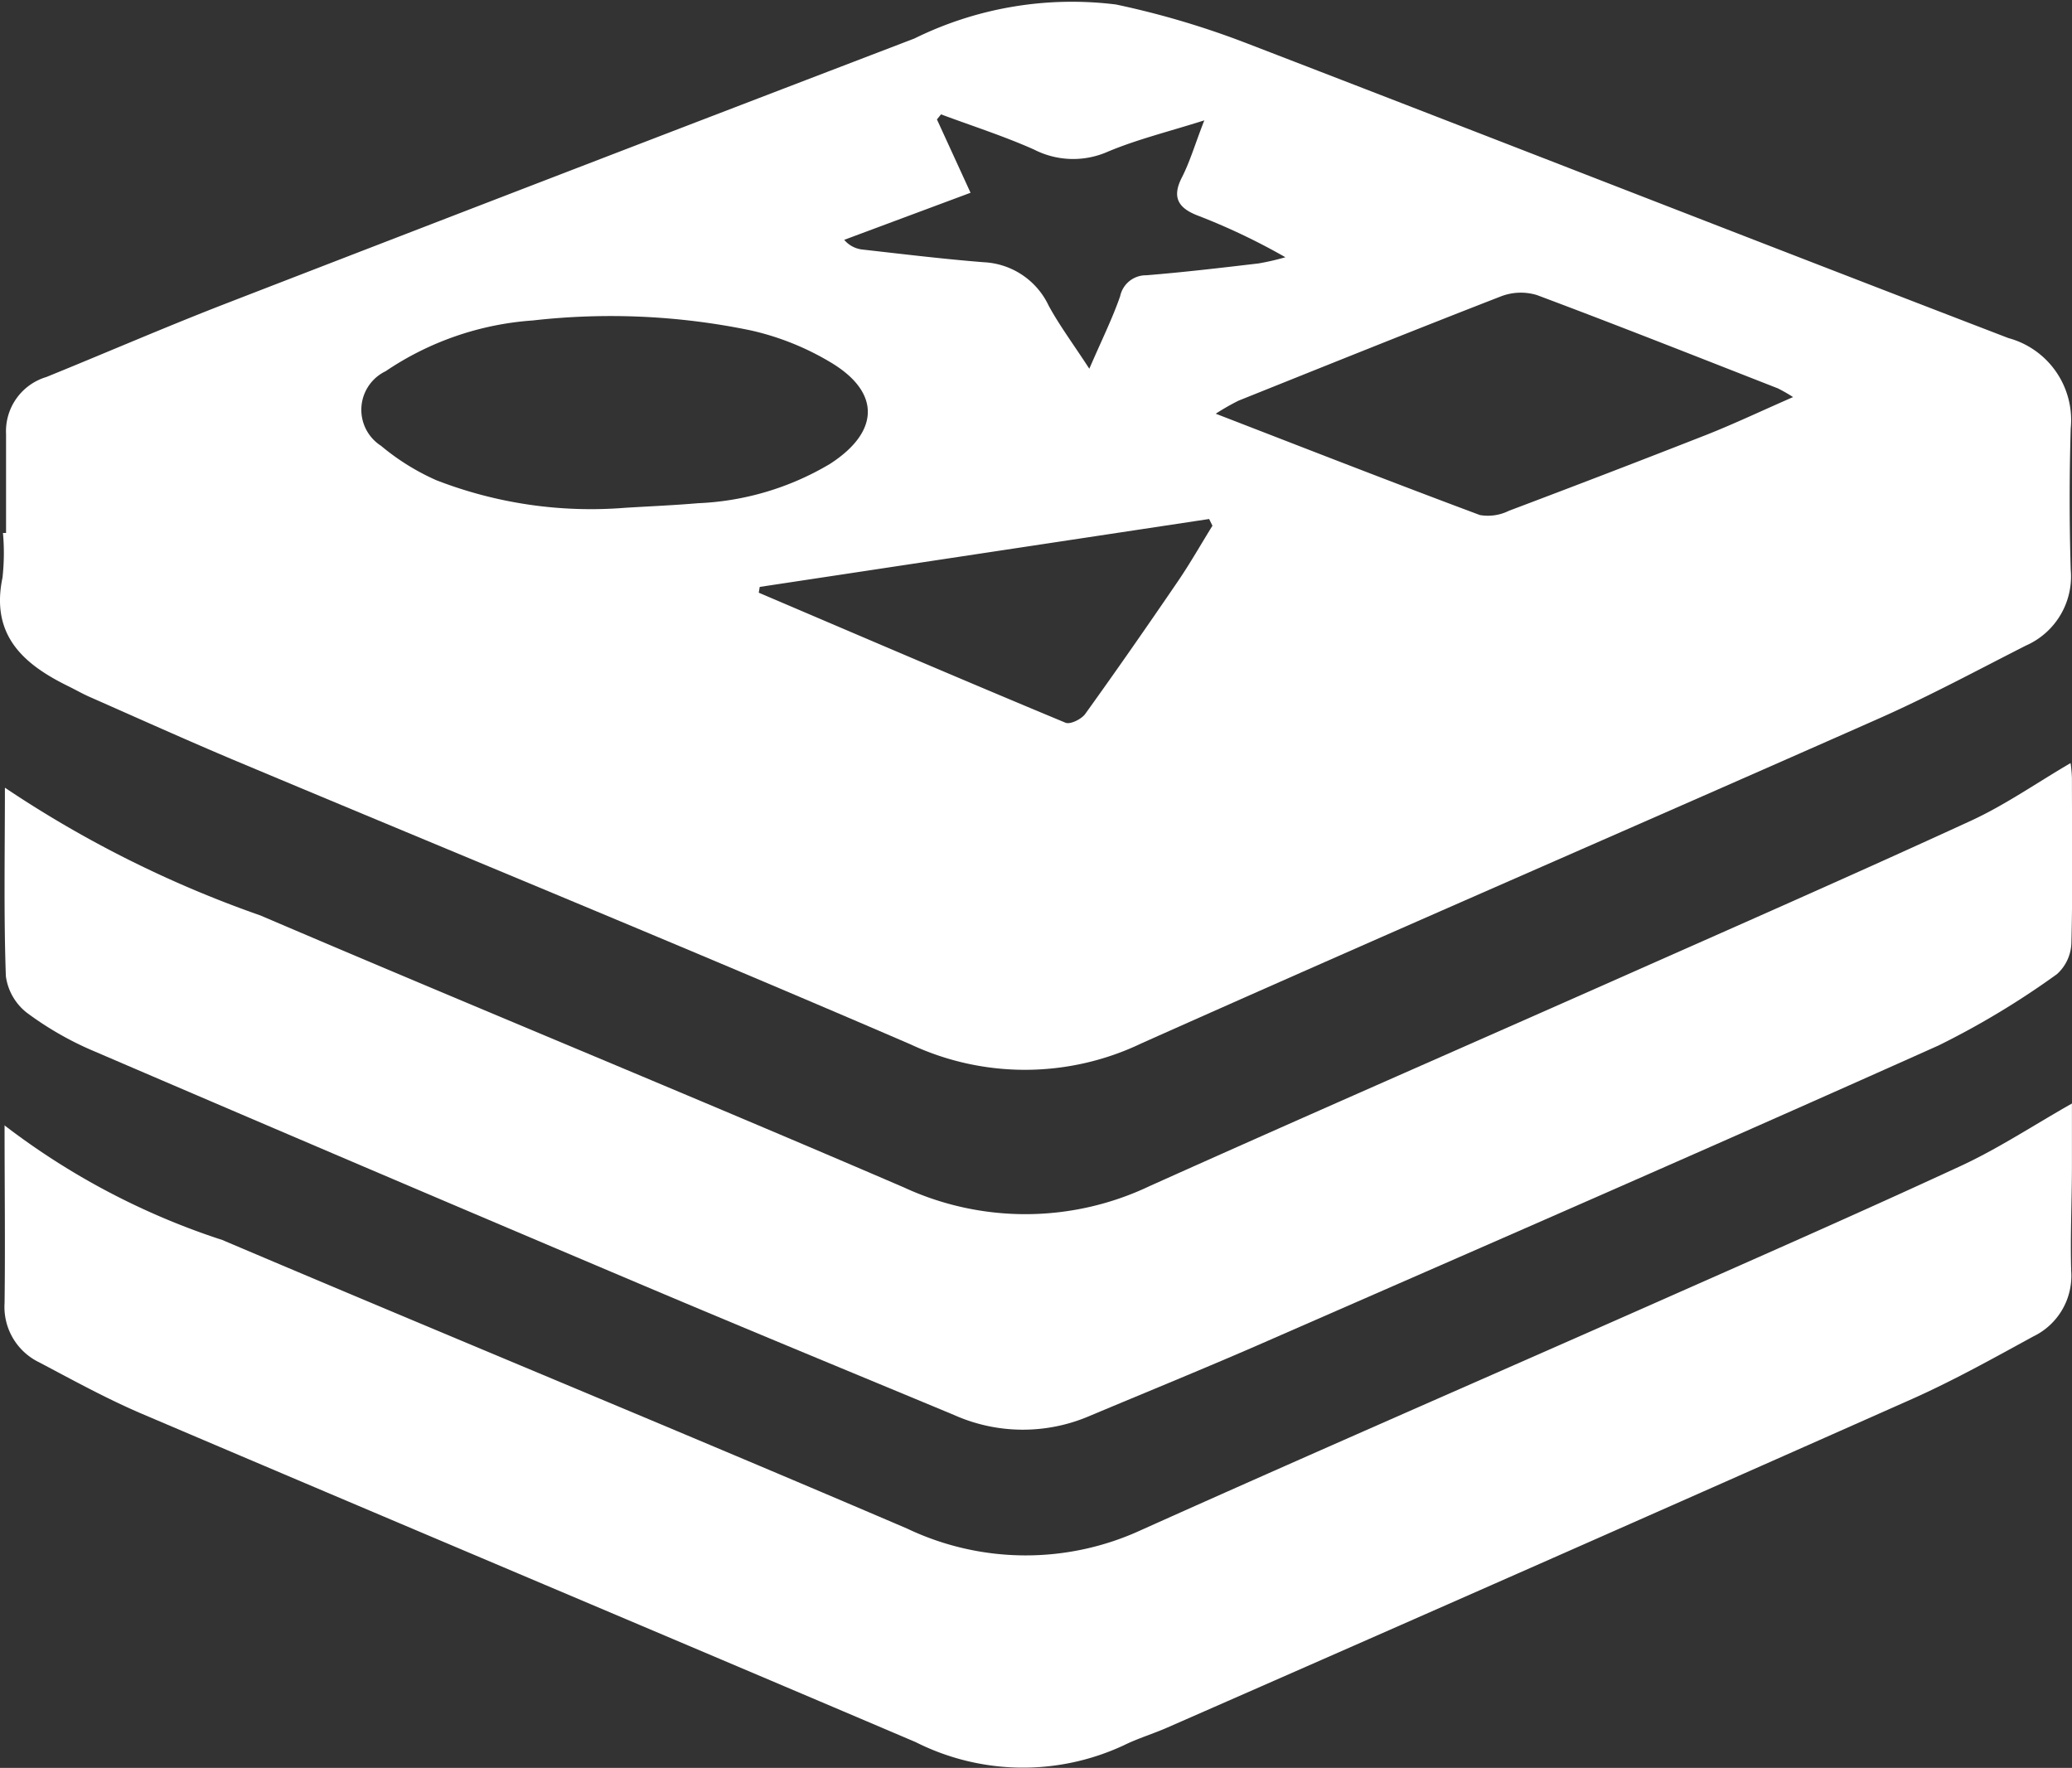
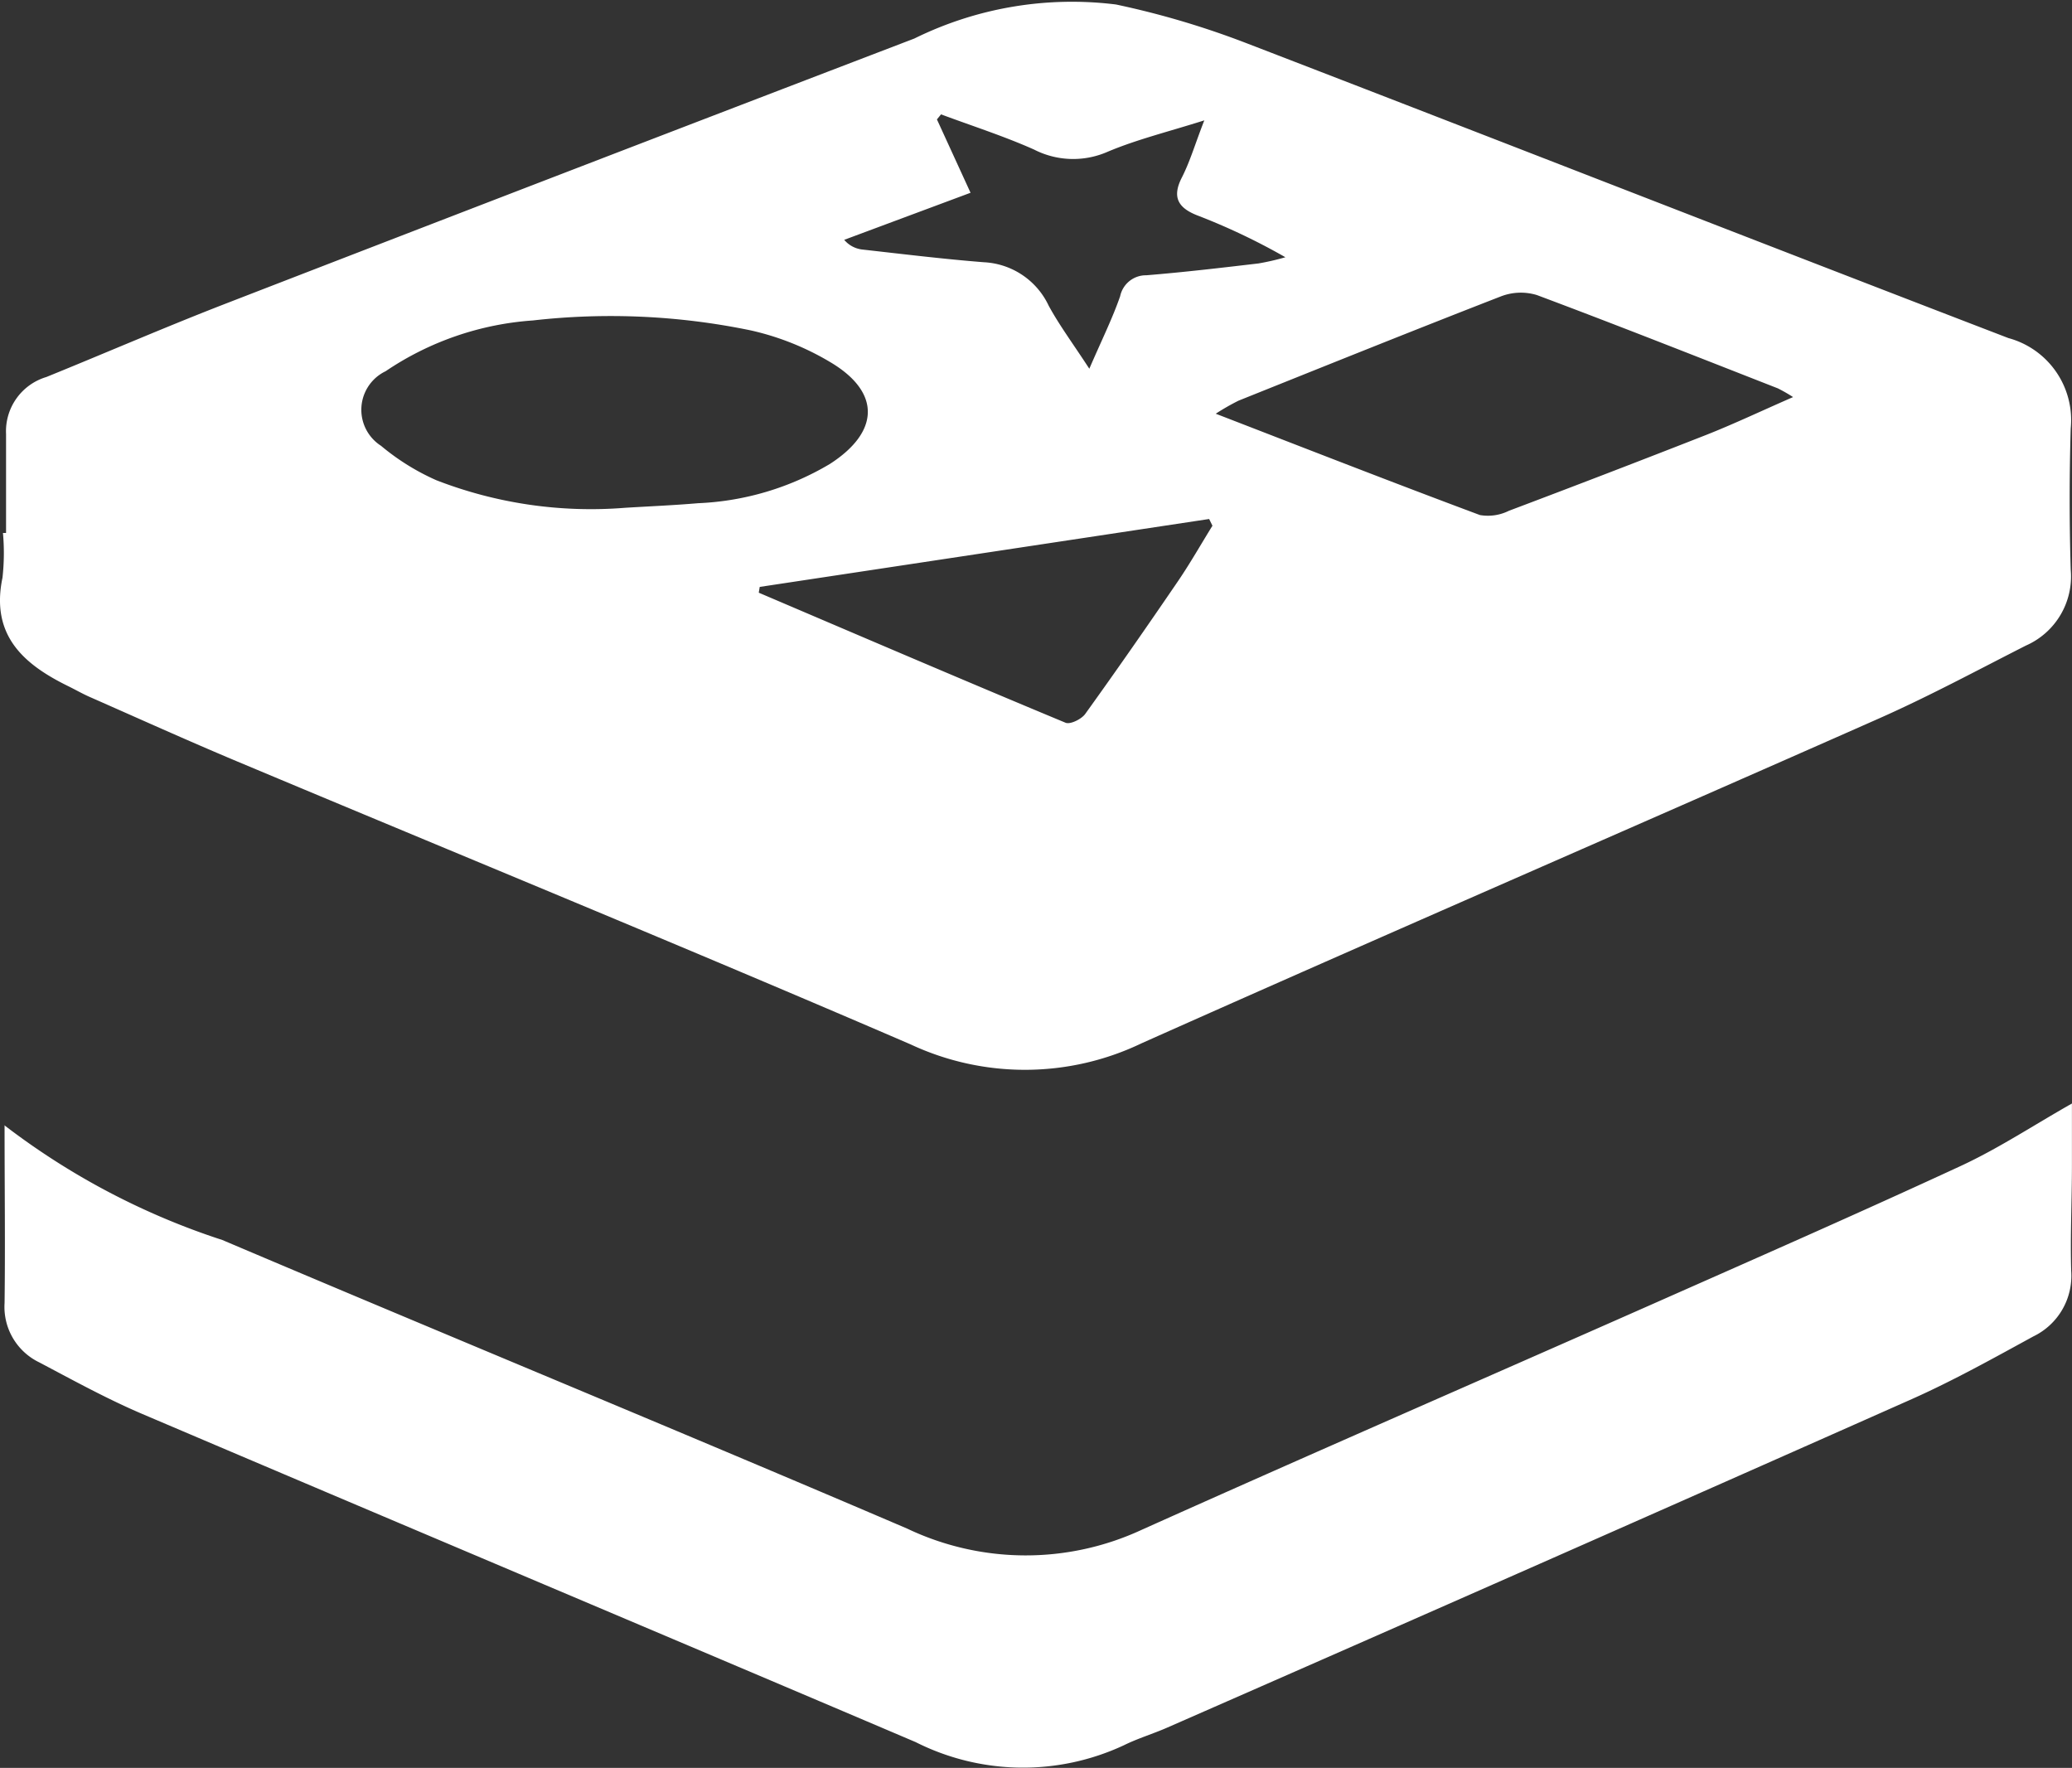
<svg xmlns="http://www.w3.org/2000/svg" id="Group_9529" data-name="Group 9529" width="30.819" height="26.293" viewBox="0 0 30.819 26.293">
  <rect x="0" y="0" width="30.819" height="26.293" fill="#333333" stroke="none" />
  <defs>
    <clipPath id="clip-path">
      <rect id="Rectangle_121" data-name="Rectangle 121" width="30.819" height="26.293" fill="#fff" />
    </clipPath>
  </defs>
  <g id="Group_9528" data-name="Group 9528" clip-path="url(#clip-path)">
    <path id="Path_17459" data-name="Path 17459" d="M.09,7.927c0-.491,0-.981,0-1.472a.842.842,0,0,1,.6-.848c.887-.36,1.764-.741,2.656-1.087Q8.471,2.536,13.6.573a5.3,5.3,0,0,1,3-.506,12.708,12.708,0,0,1,1.942.576C22.325,2.1,26.094,3.576,29.873,5.028A1.263,1.263,0,0,1,30.8,6.372c-.021.7-.021,1.4,0,2.1a1.123,1.123,0,0,1-.668,1.13c-.728.37-1.448.758-2.194,1.088-3.65,1.615-7.313,3.2-10.957,4.826a4.013,4.013,0,0,1-3.436.017C10.223,14.1,6.864,12.724,3.517,11.32c-.731-.307-1.455-.634-2.181-.954-.107-.047-.208-.105-.313-.157C.35,9.881-.142,9.45.037,8.592a3.323,3.323,0,0,0,.007-.665H.09M9.3,7.552c.361-.022.722-.037,1.083-.068A4.172,4.172,0,0,0,12.344,6.9c.741-.477.76-1.065.009-1.512a4.018,4.018,0,0,0-1.19-.475,10.27,10.27,0,0,0-3.237-.147,4.457,4.457,0,0,0-2.19.755.636.636,0,0,0-.069,1.109,3.465,3.465,0,0,0,.825.513A6.355,6.355,0,0,0,9.3,7.552M26.671,5.906a2.378,2.378,0,0,0-.227-.13c-1.194-.467-2.385-.939-3.585-1.388a.823.823,0,0,0-.537.021c-1.3.505-2.6,1.029-3.9,1.55a3.412,3.412,0,0,0-.339.194c1.363.527,2.642,1.027,3.929,1.507a.7.7,0,0,0,.431-.063q1.472-.555,2.936-1.129c.41-.162.808-.351,1.288-.561M11.3,8.729l-.014.086c1.52.648,3.038,1.3,4.563,1.934.07.029.236-.053.292-.13.47-.653.929-1.314,1.383-1.979.181-.266.34-.547.51-.821l-.049-.1L11.3,8.729M16.2,5.49c.186-.431.345-.75.461-1.084a.392.392,0,0,1,.389-.312c.557-.045,1.114-.111,1.669-.176a3.737,3.737,0,0,0,.4-.092A9.537,9.537,0,0,0,17.8,3.2c-.277-.111-.37-.269-.221-.56.124-.243.2-.509.334-.85-.537.17-1,.283-1.433.465a1.276,1.276,0,0,1-1.1-.031c-.449-.2-.921-.351-1.383-.523l-.061.075.5,1.091-1.879.7a.412.412,0,0,0,.267.144c.6.067,1.2.141,1.808.189a1.127,1.127,0,0,1,.966.646c.158.291.358.559.606.94" transform="translate(0 0)" fill="#fff" />
-     <path id="Path_17460" data-name="Path 17460" d="M.386,63.767a16.709,16.709,0,0,0,3.8,1.9c3.186,1.362,6.392,2.676,9.574,4.046a4.3,4.3,0,0,0,3.653-.021c2.309-1.037,4.63-2.049,6.944-3.075,1.759-.78,3.522-1.554,5.271-2.358.512-.236.981-.565,1.483-.858a2.035,2.035,0,0,1,.02.22c0,.818.013,1.637-.008,2.454a.649.649,0,0,1-.215.465A12.268,12.268,0,0,1,29.149,67.6c-3.29,1.474-6.594,2.914-9.9,4.359-.908.4-1.825.772-2.739,1.156a2.509,2.509,0,0,1-2.008-.019c-1.529-.636-3.061-1.267-4.586-1.912q-4.109-1.739-8.209-3.5a4.806,4.806,0,0,1-1-.574A.831.831,0,0,1,.4,66.568c-.032-.921-.014-1.844-.014-2.8" transform="translate(-0.313 -52.052)" fill="#fff" />
    <path id="Path_17461" data-name="Path 17461" d="M.334,92.027a10.816,10.816,0,0,0,3.244,1.708c3.393,1.441,6.8,2.842,10.19,4.294a4.1,4.1,0,0,0,3.481.018c2.522-1.132,5.058-2.234,7.586-3.352,1.536-.68,3.074-1.355,4.6-2.061.563-.261,1.087-.608,1.654-.929,0,.275,0,.595,0,.914,0,.526-.026,1.052-.011,1.577a1,1,0,0,1-.563.973c-.593.324-1.186.655-1.8.929q-5.533,2.457-11.078,4.887c-.213.094-.439.161-.648.264a3.548,3.548,0,0,1-3.1-.047c-3.831-1.631-7.669-3.247-11.5-4.879-.525-.224-1.027-.5-1.532-.767a.915.915,0,0,1-.518-.884c.011-.859,0-1.718,0-2.646" transform="translate(-0.271 -75.293)" fill="#fff" />
  </g>
</svg>